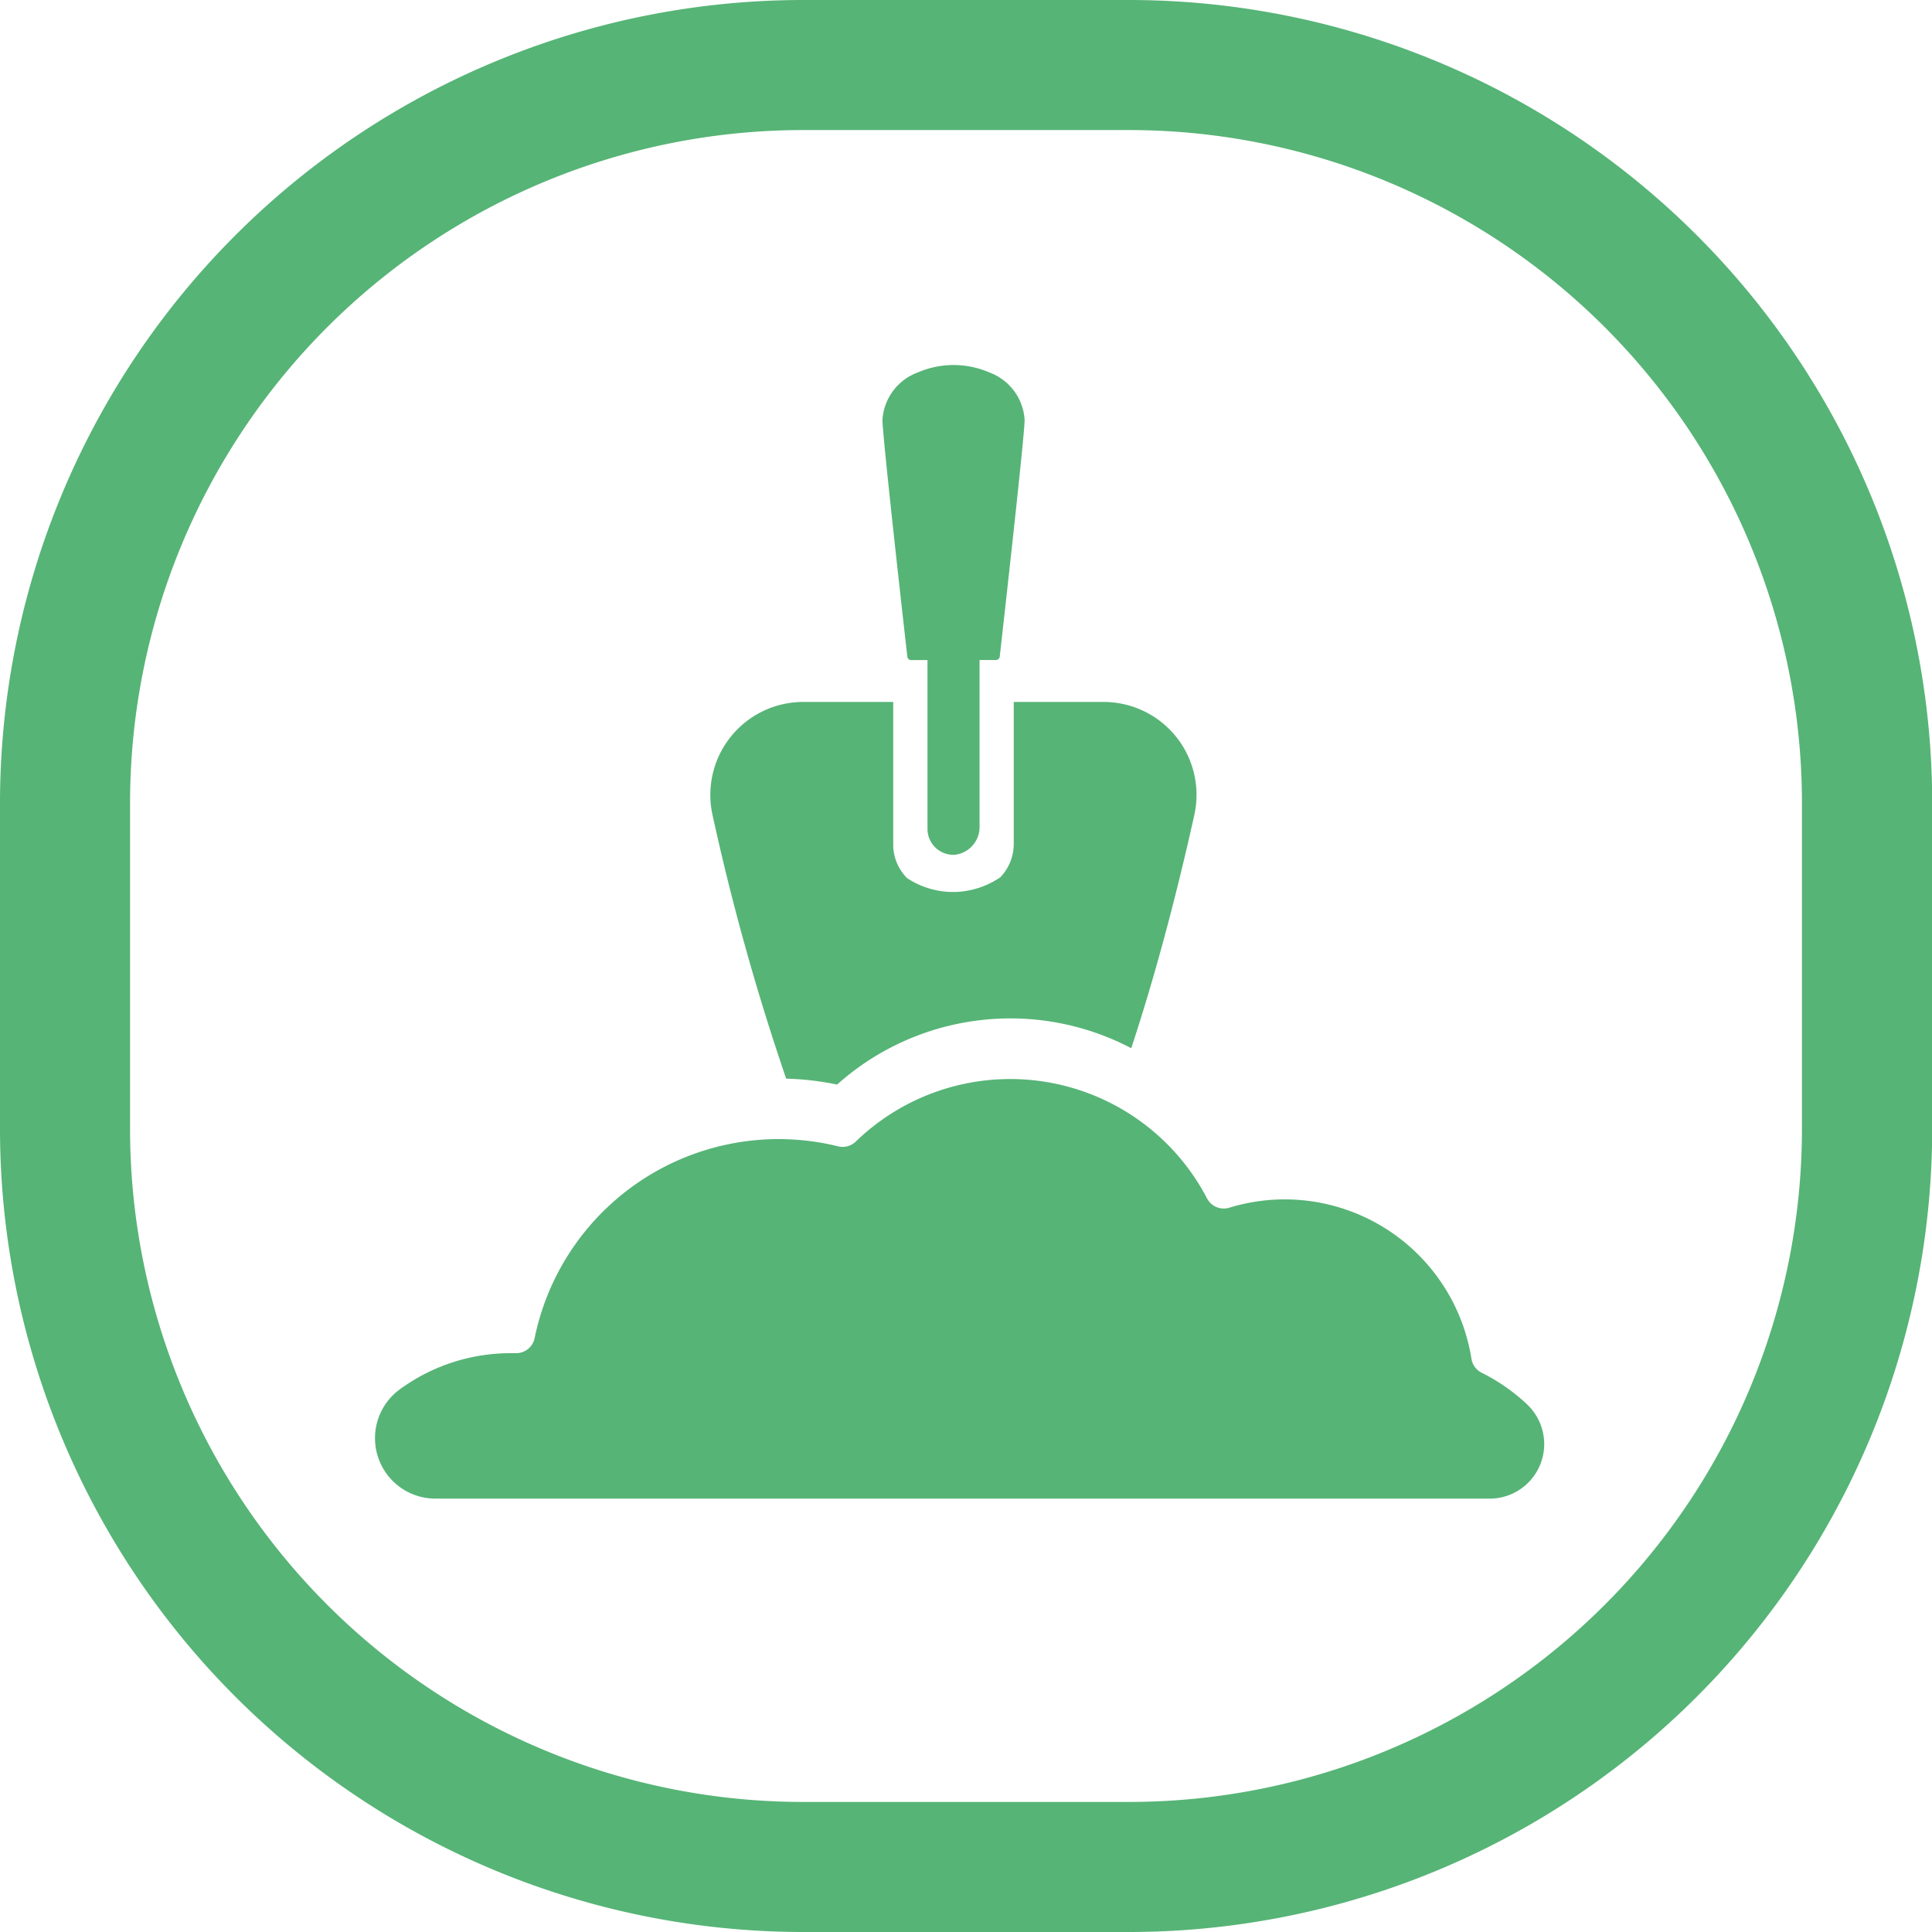
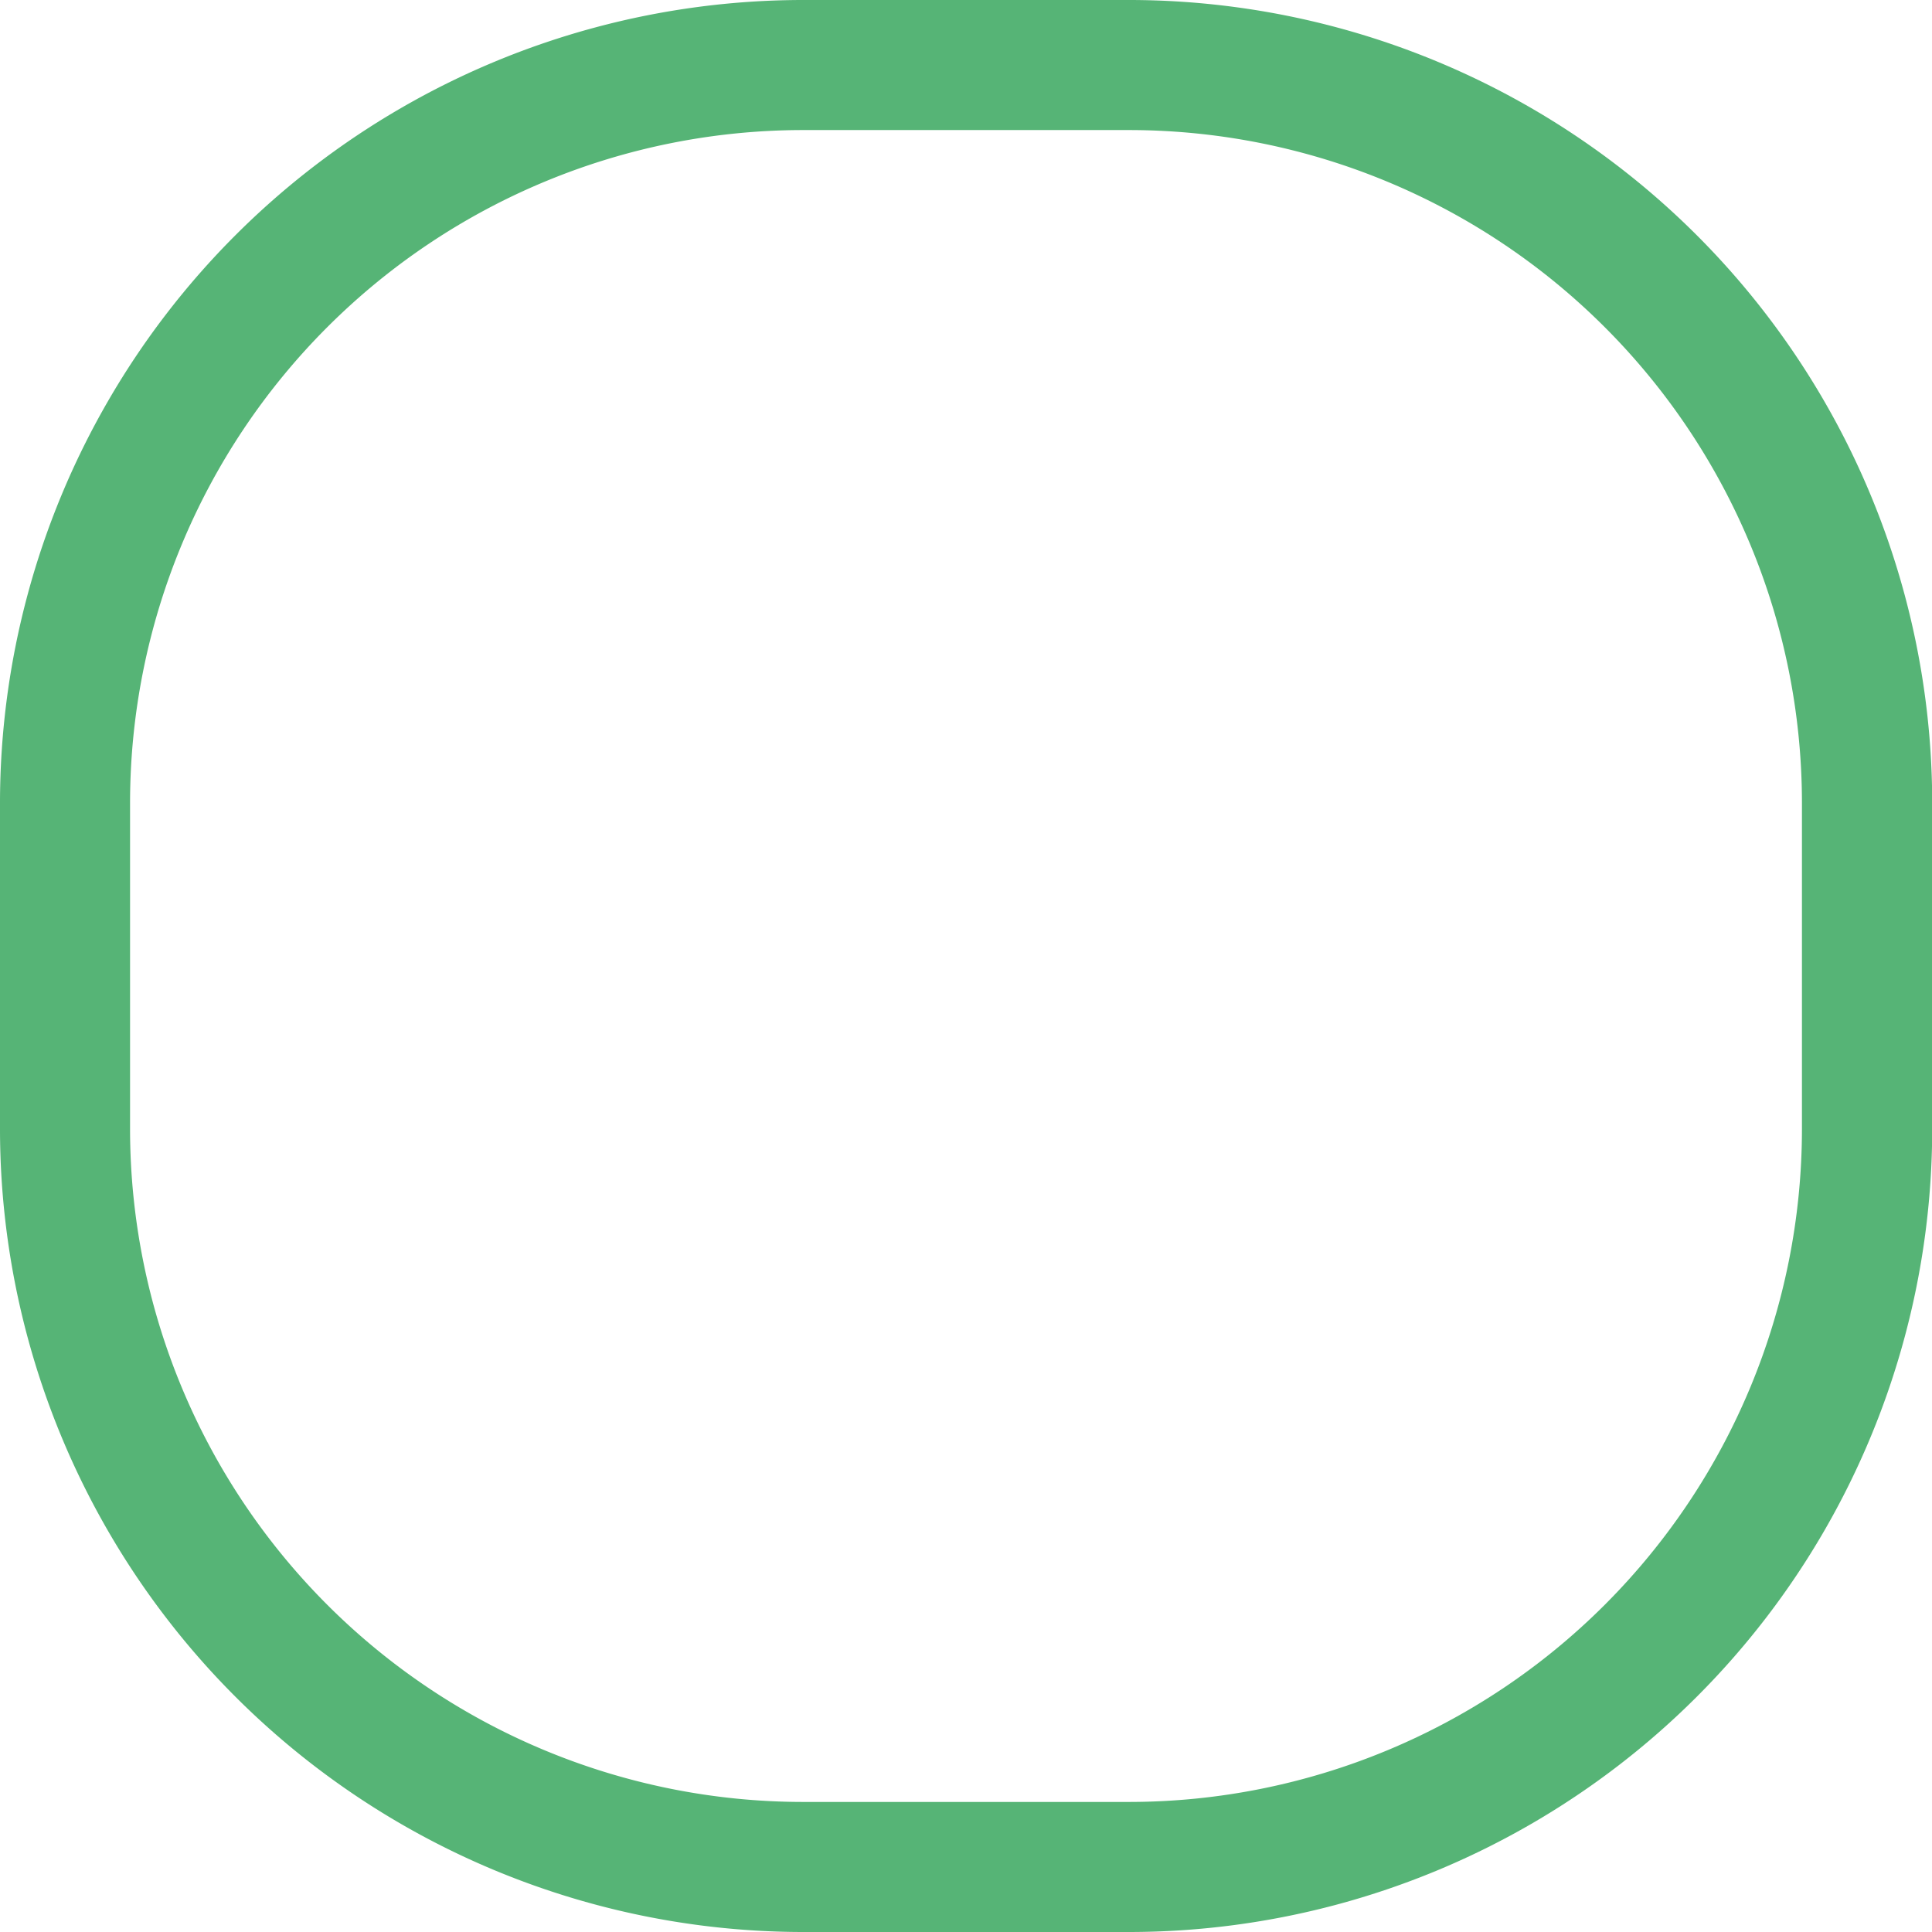
<svg xmlns="http://www.w3.org/2000/svg" width="48.606" height="48.606" viewBox="0 0 48.606 48.606">
  <defs>
    <clipPath id="clip-path">
-       <rect id="Rectangle_944" data-name="Rectangle 944" width="29.42" height="28.518" fill="#56b476" />
-     </clipPath>
+       </clipPath>
  </defs>
  <g id="Group_629" data-name="Group 629" transform="translate(-660.831 -8259.001)">
    <g id="Group_618" data-name="Group 618" transform="translate(670.261 8268.184)">
      <g id="Group_485" data-name="Group 485" transform="translate(0 0)" clip-path="url(#clip-path)">
-         <path id="Path_3441" data-name="Path 3441" d="M29.385,7.424h.4V11.67l0,0a.652.652,0,0,0,.654.653h.016a.7.7,0,0,0,.64-.714V7.422h.4a.1.1,0,0,0,.107-.075c.3-2.68.627-5.656.627-5.969A1.362,1.362,0,0,0,31.337.185a2.263,2.263,0,0,0-1.79,0,1.362,1.362,0,0,0-.895,1.193c0,.313.324,3.289.627,5.969a.1.1,0,0,0,.106.077" transform="translate(-15.881 0)" fill="#56b476" />
-         <path id="Path_3442" data-name="Path 3442" d="M28.986,48.487h0a4.761,4.761,0,0,0-1.139-.793.474.474,0,0,1-.258-.352,4.756,4.756,0,0,0-6.092-3.8.475.475,0,0,1-.56-.234A5.584,5.584,0,0,0,12.1,41.878a.475.475,0,0,1-.443.12,6.266,6.266,0,0,0-7.637,4.826.475.475,0,0,1-.477.378H3.5l-.075,0h0a4.717,4.717,0,0,0-2.793.907,1.521,1.521,0,0,0,.891,2.752H28.049a1.372,1.372,0,0,0,.937-2.373" transform="translate(0 -22.341)" fill="#56b476" />
-         <path id="Path_3443" data-name="Path 3443" d="M20.852,28.5h0a7.2,7.2,0,0,1,1.281.149,6.541,6.541,0,0,1,7.4-.915c.565-1.708,1.1-3.679,1.587-5.866h0a2.338,2.338,0,0,0-2.283-2.845h-2.26v3.566a1.212,1.212,0,0,1-.338.845,2.129,2.129,0,0,1-1.155.37h-.024a2.1,2.1,0,0,1-1.166-.349,1.19,1.19,0,0,1-.349-.842v-3.59H21.289A2.338,2.338,0,0,0,19,21.87,60.036,60.036,0,0,0,20.852,28.5" transform="translate(-10.503 -10.546)" fill="#56b476" />
-       </g>
+         </g>
    </g>
    <path id="Path_2561" data-name="Path 2561" d="M45.807,48.606H37.58A20.215,20.215,0,0,1,17.389,28.415V20.188A20.214,20.214,0,0,1,37.58,0h8.227A20.213,20.213,0,0,1,66,20.188v8.227A20.214,20.214,0,0,1,45.807,48.606M37.58,3.272A16.936,16.936,0,0,0,20.661,20.188v8.227A16.937,16.937,0,0,0,37.58,45.334h8.227A16.936,16.936,0,0,0,62.723,28.415V20.188A16.935,16.935,0,0,0,45.807,3.272Z" transform="translate(643.442 8259.001)" fill="#56b476" />
  </g>
</svg>